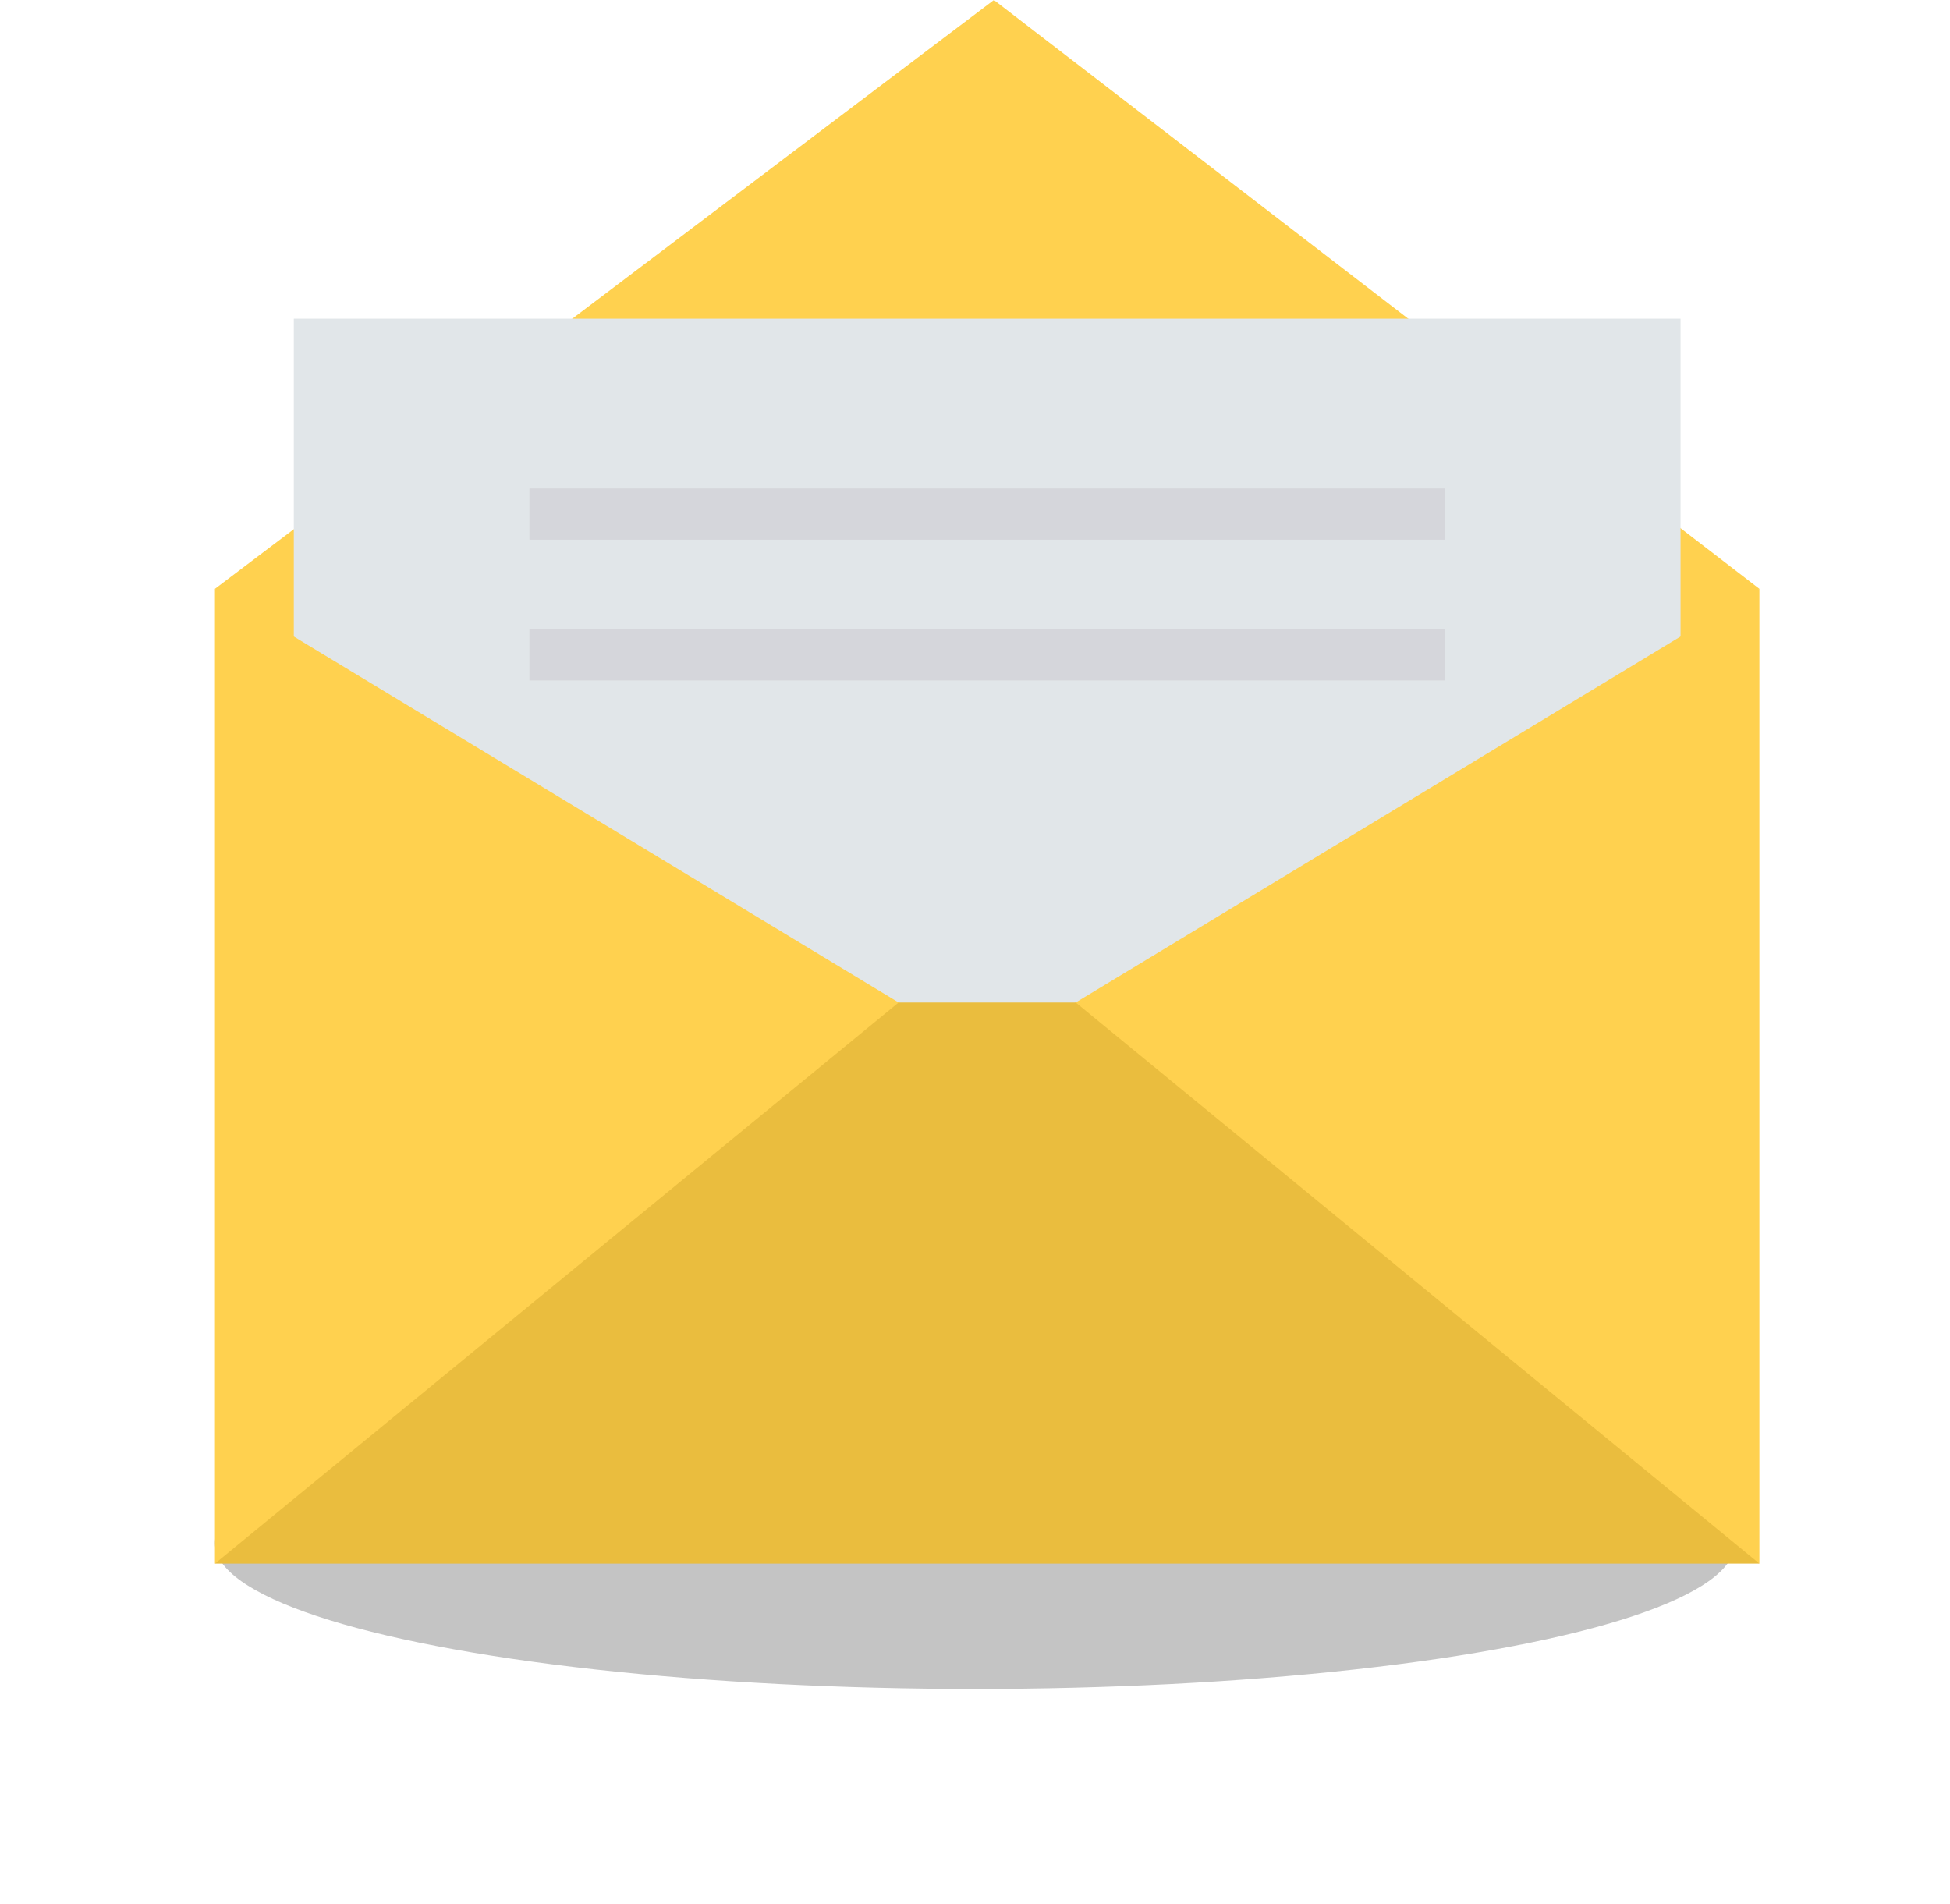
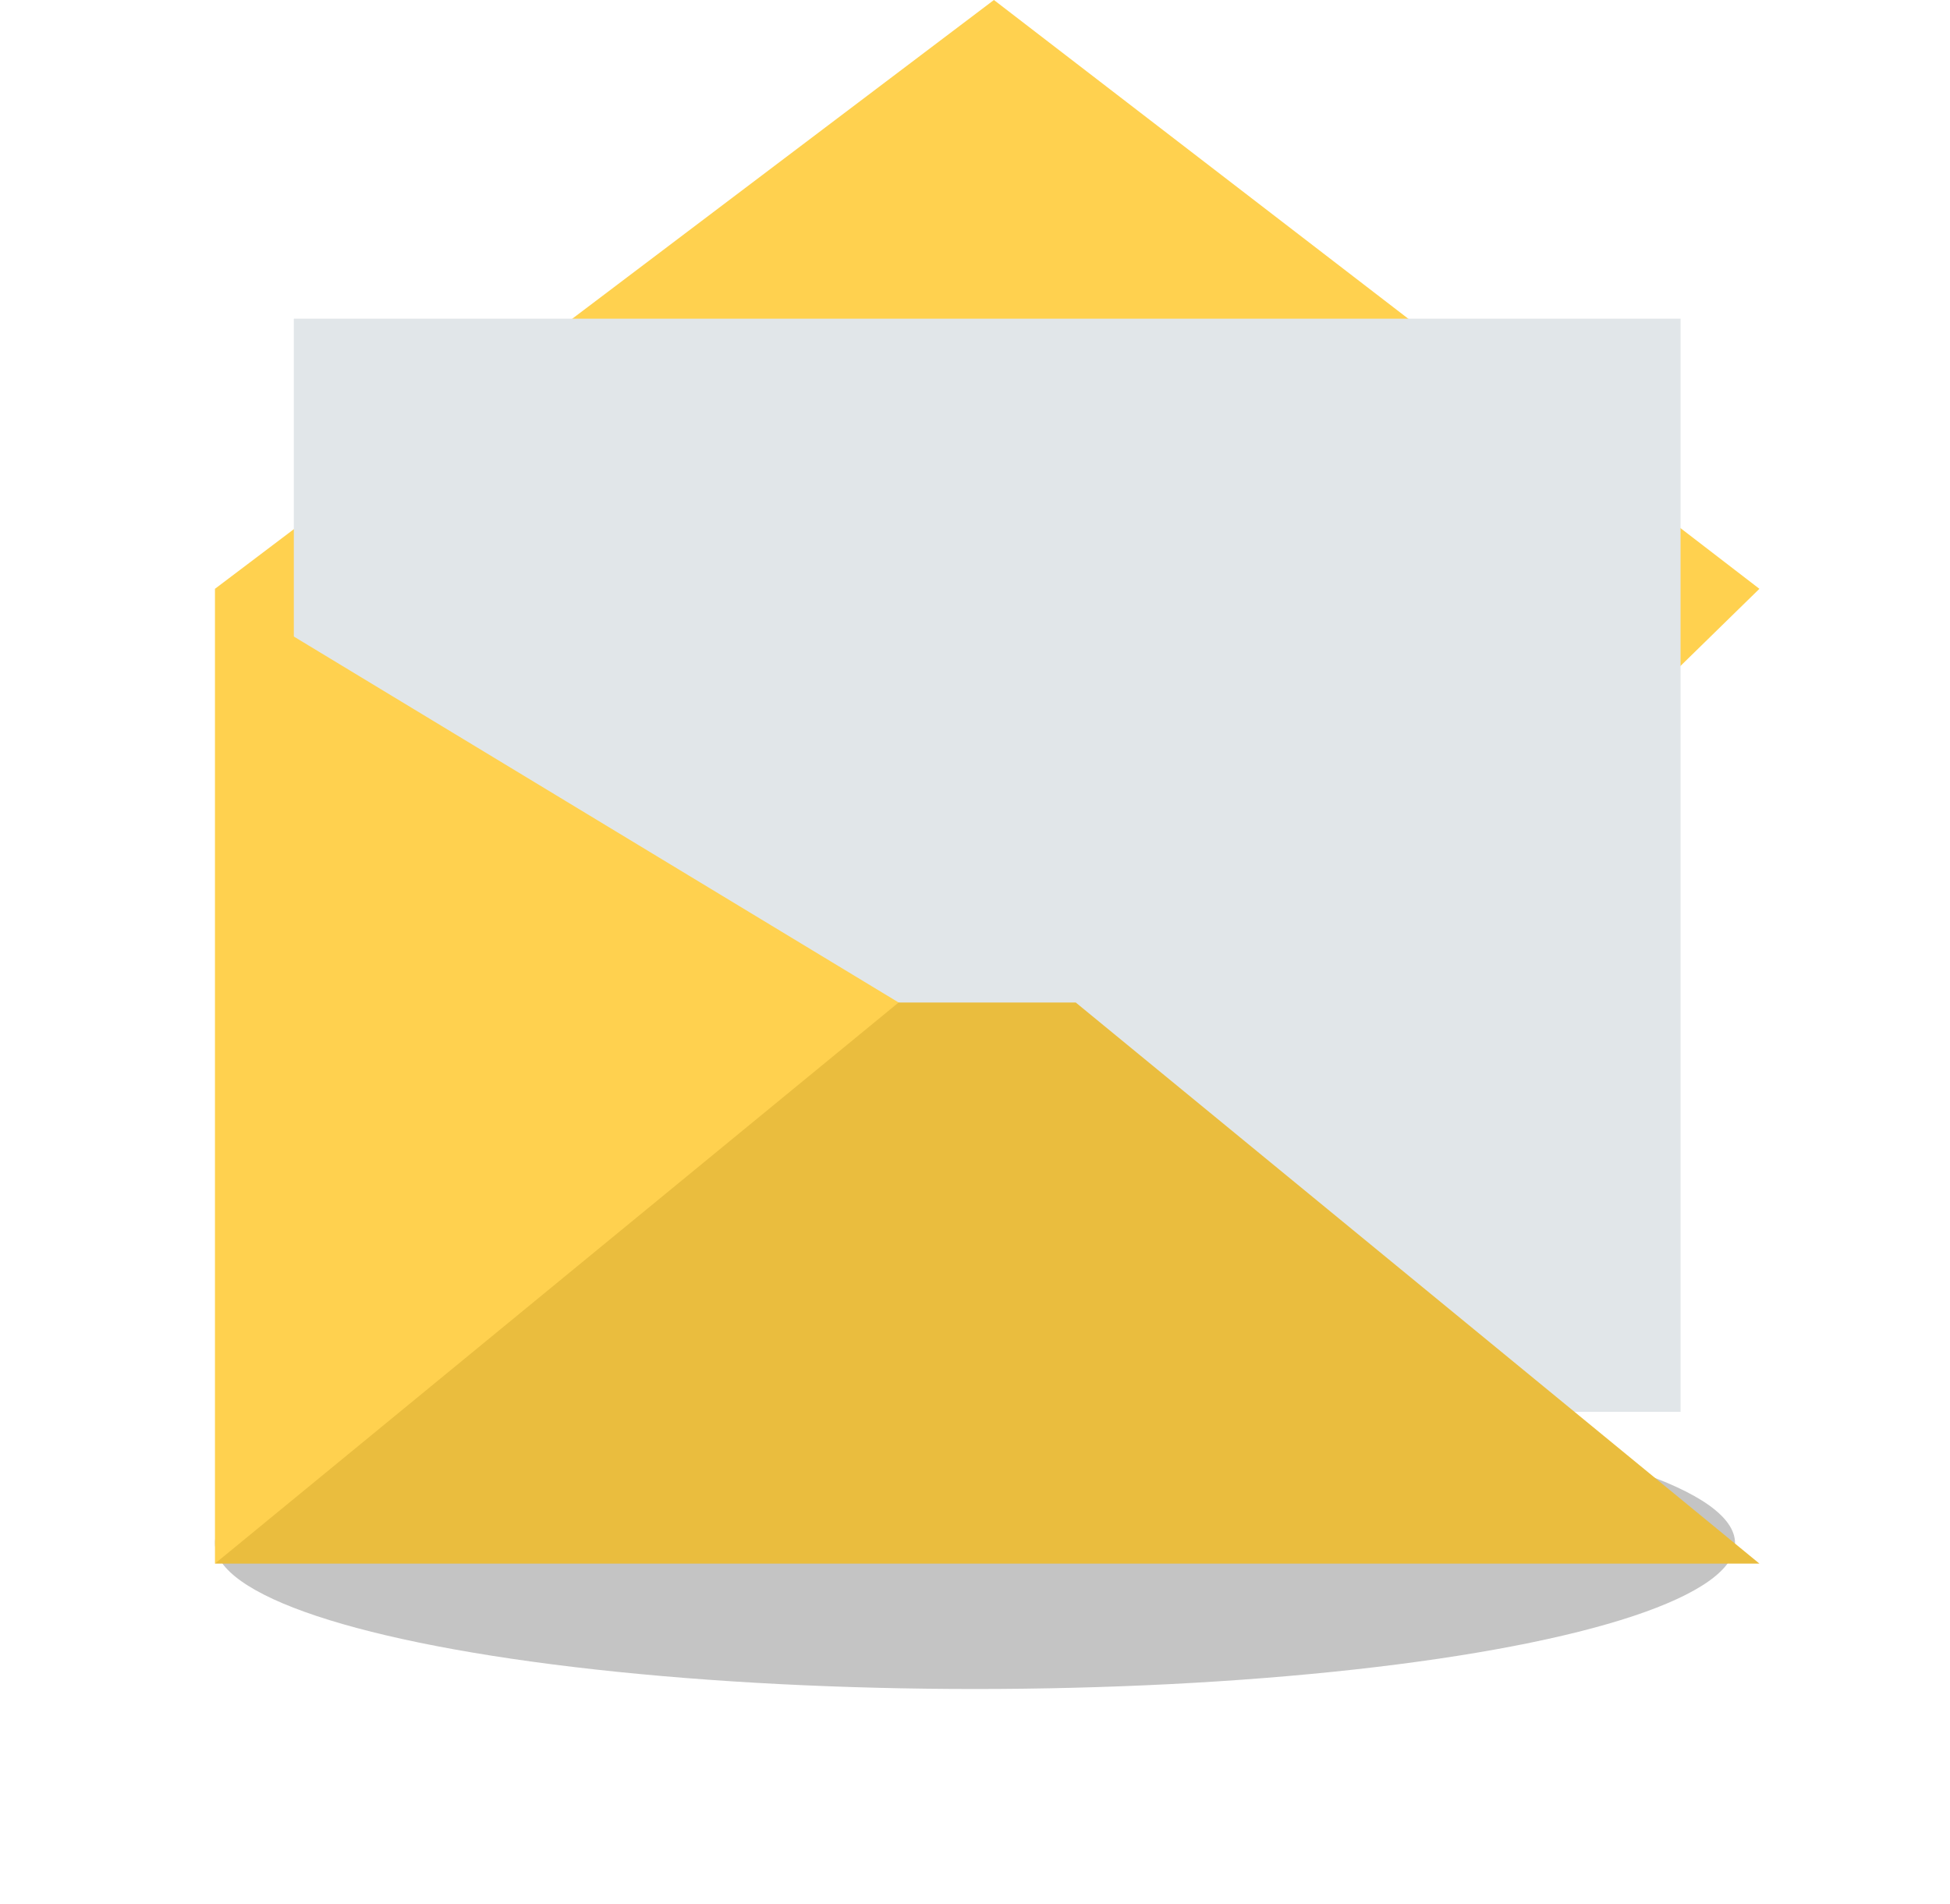
<svg xmlns="http://www.w3.org/2000/svg" width="127" height="124" viewBox="0 0 127 124" fill="none">
  <g filter="url(#filter0_f)">
    <ellipse cx="63.5" cy="100.5" rx="49.5" ry="9.5" fill="#C4C4C4" />
  </g>
  <path d="M14 38.348L64.732 0L114.587 38.348L61.215 90.518L14 38.348Z" fill="#FFD14F" />
  <path d="M19.136 20.755H109.452V91.949H19.136V20.755Z" fill="#E1E6E9" />
-   <path d="M114.587 38.348L55.695 73.982L114.587 101.833V38.348Z" fill="#FFD14F" />
  <path d="M14 38.348L72.892 73.982L14 101.833V38.348Z" fill="#FFD14F" />
  <path d="M70.06 65.29H58.526L14 101.833H114.587L70.06 65.29Z" fill="#EABD3E" />
-   <path d="M34.481 31.81H94.105V35.151H34.481V31.81Z" fill="#D5D6DB" />
-   <path d="M34.481 40.976H94.105V44.317H34.481V40.976Z" fill="#D5D6DB" />
  <defs>
    <filter id="filter0_f" x="0" y="77" width="127" height="47" filterUnits="userSpaceOnUse" color-interpolation-filters="sRGB">
      <feFlood flood-opacity="0" result="BackgroundImageFix" />
      <feBlend mode="normal" in="SourceGraphic" in2="BackgroundImageFix" result="shape" />
      <feGaussianBlur stdDeviation="7" result="effect1_foregroundBlur" />
    </filter>
  </defs>
</svg>